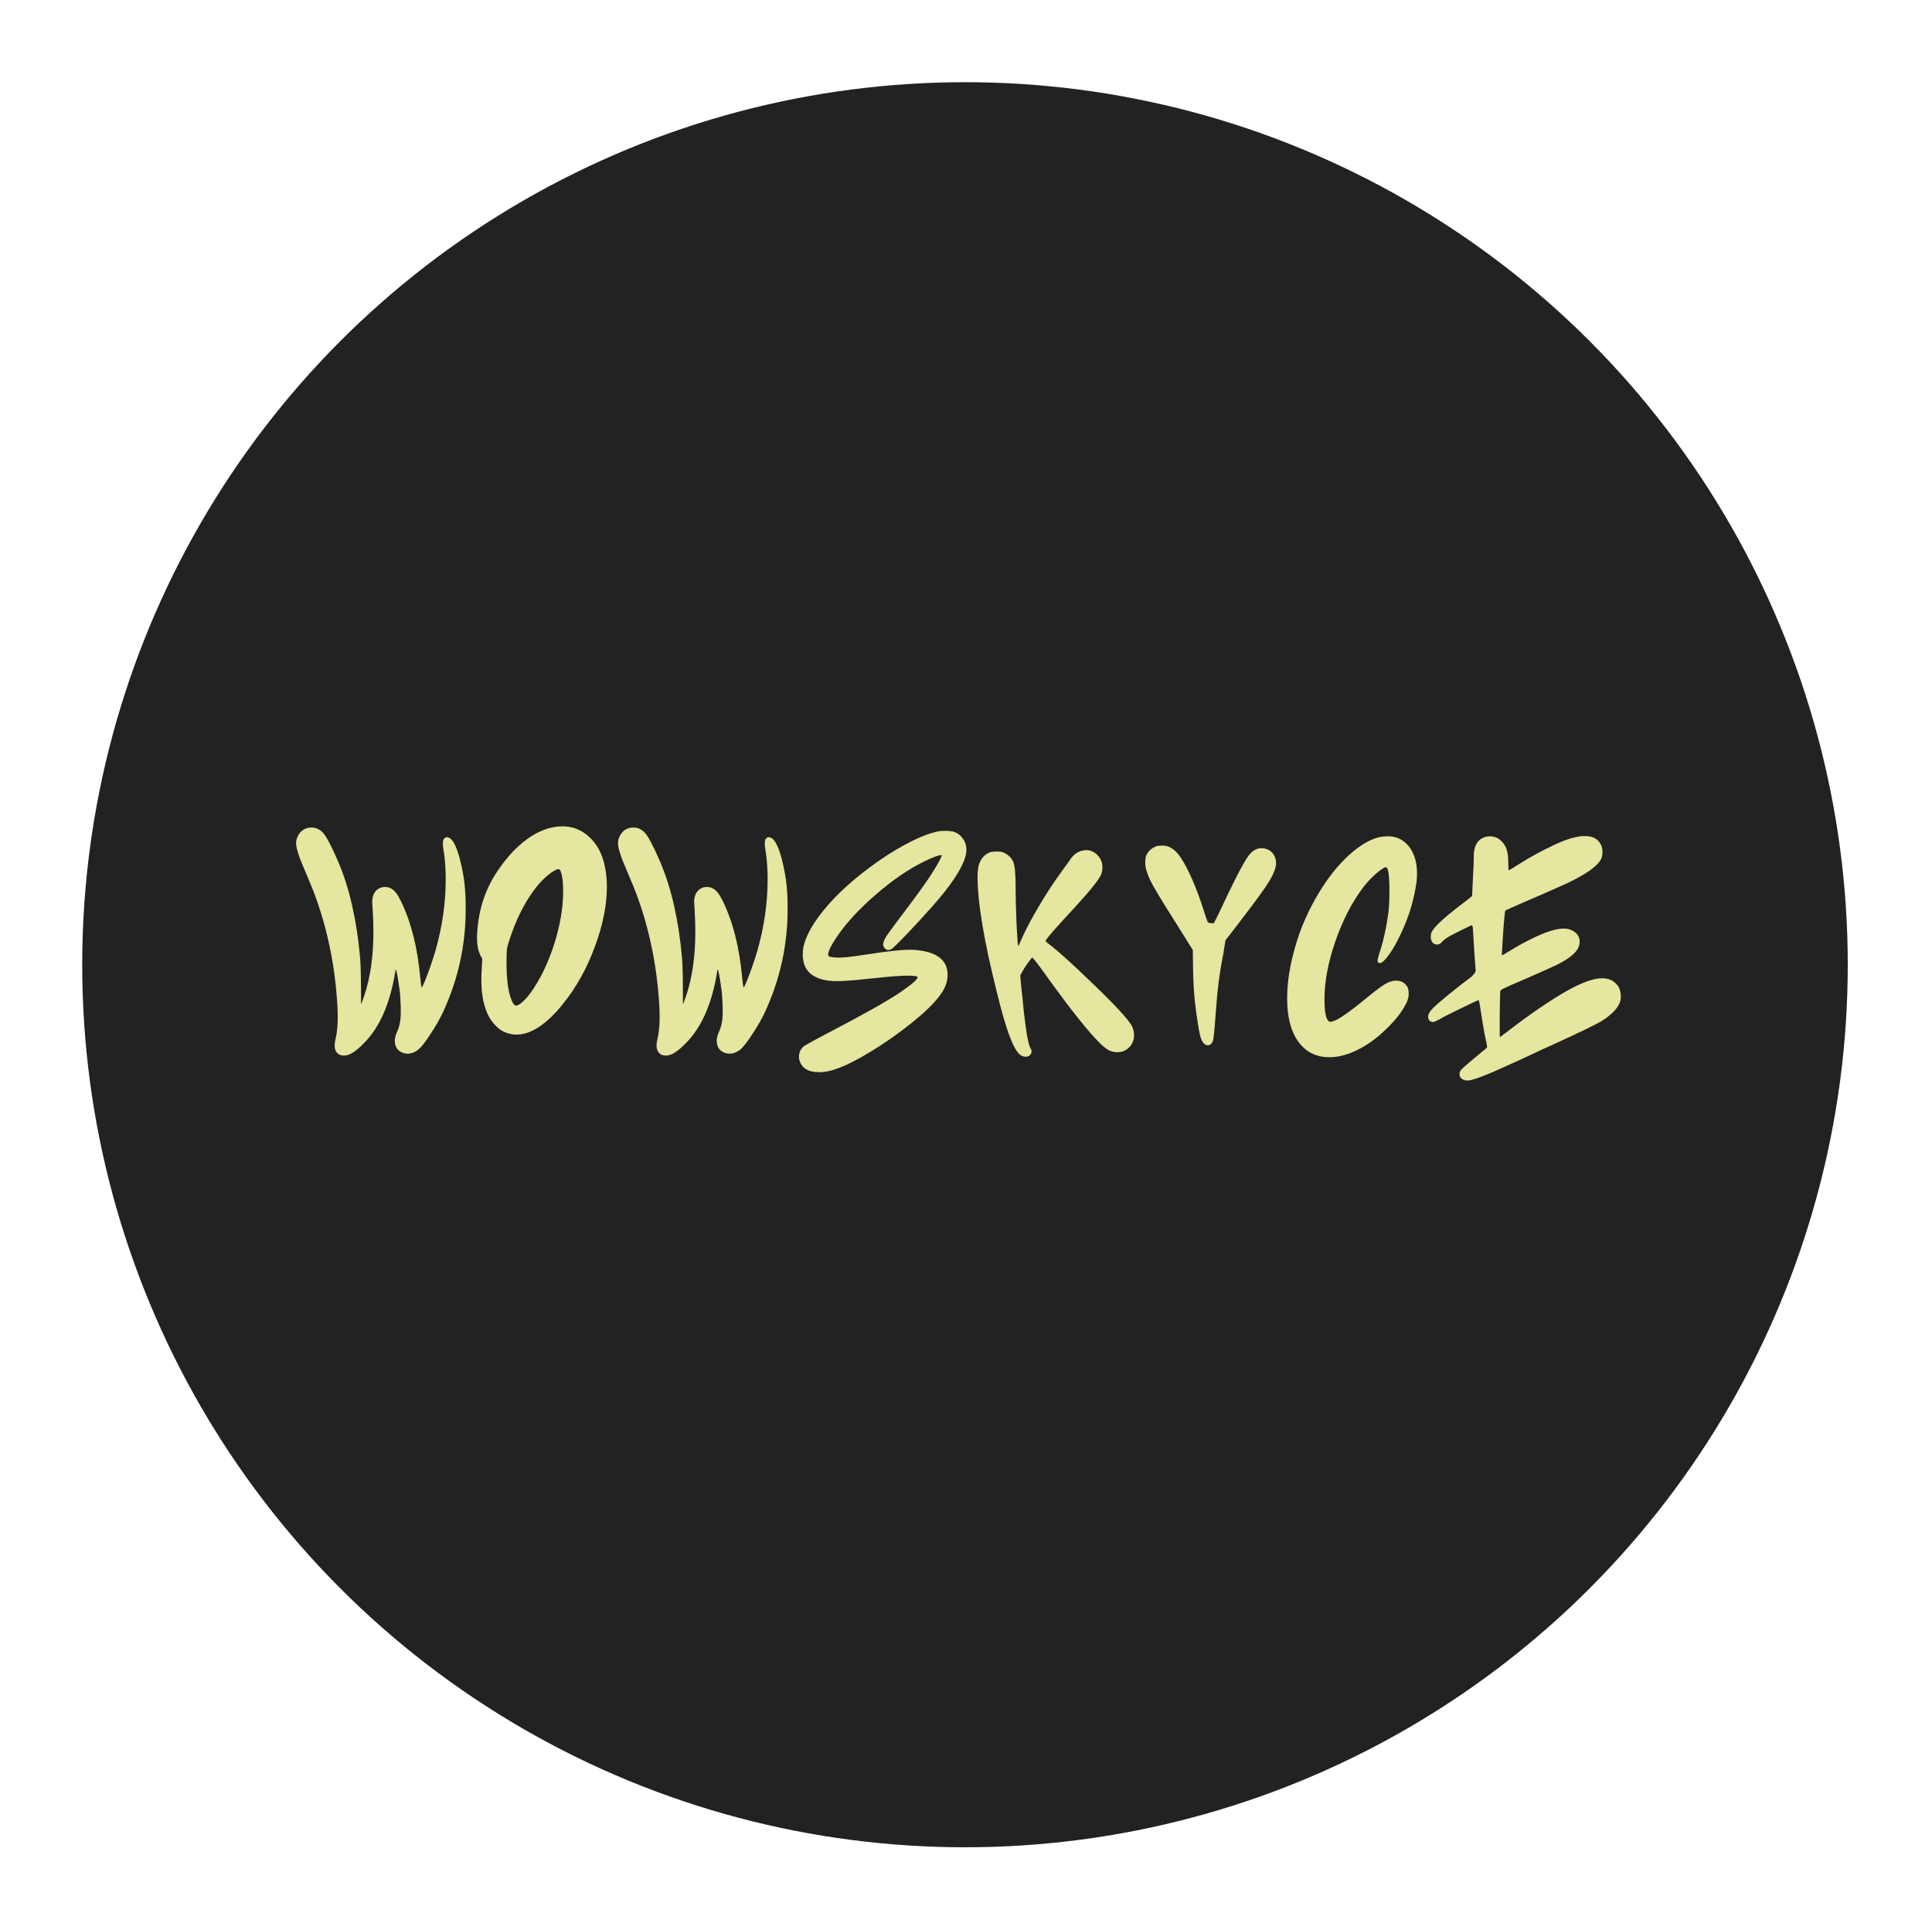
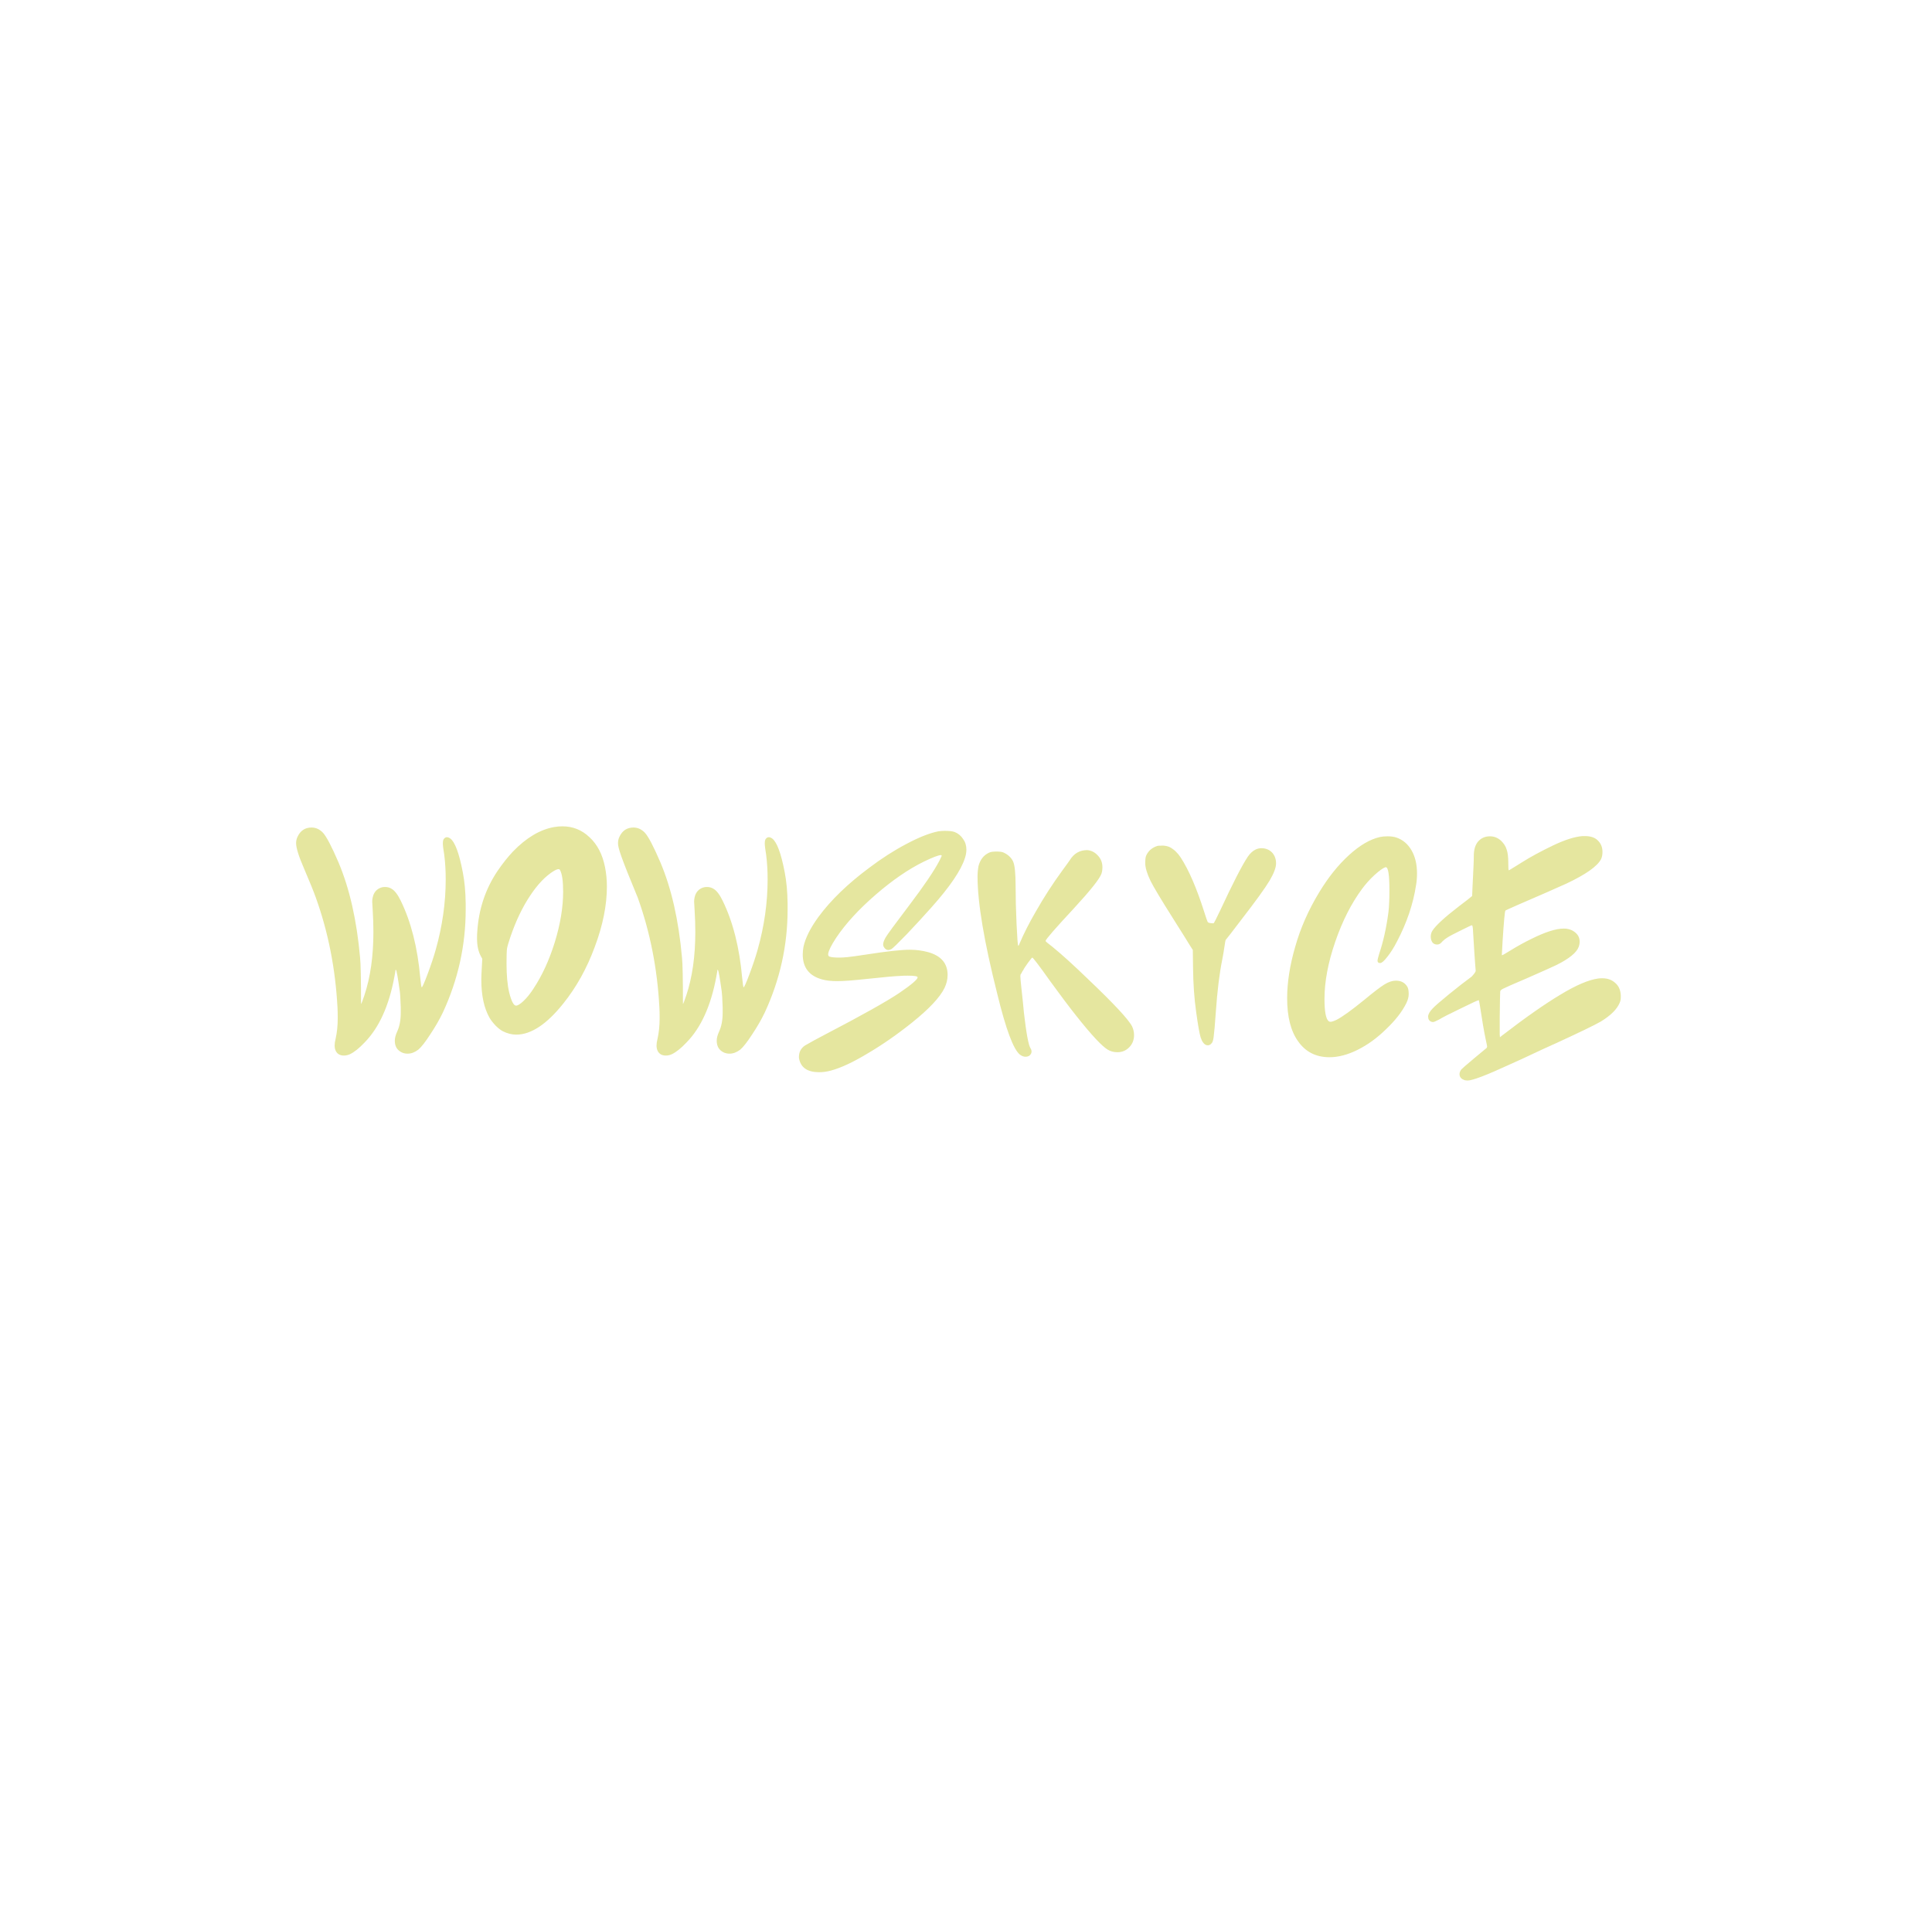
<svg xmlns="http://www.w3.org/2000/svg" width="235" height="234" viewBox="0 0 235 234" fill="none">
-   <circle cx="117.377" cy="117.377" r="107.377" fill="#222222" />
-   <path d="M36.19 101.81C36.538 101.058 37.107 100.682 37.897 100.682C38.418 100.682 38.881 100.894 39.286 101.318C39.71 101.781 40.337 102.977 41.166 104.906C42.517 108.088 43.394 111.955 43.799 116.507C43.876 117.24 43.915 119.101 43.915 122.091V122.148C43.953 122.148 44.089 121.801 44.32 121.107C45.053 118.908 45.419 116.333 45.419 113.383C45.419 112.534 45.39 111.647 45.333 110.721C45.294 110.104 45.275 109.766 45.275 109.708C45.275 109.515 45.294 109.342 45.333 109.188C45.41 108.802 45.583 108.493 45.853 108.262C46.142 108.03 46.461 107.915 46.808 107.915C47.136 107.915 47.416 107.992 47.647 108.146C48.013 108.358 48.38 108.84 48.746 109.593C50 112.158 50.791 115.282 51.119 118.966C51.196 119.738 51.254 120.123 51.292 120.123C51.369 120.123 51.61 119.583 52.015 118.503C52.42 117.423 52.748 116.439 52.999 115.552C53.809 112.679 54.214 109.824 54.214 106.989C54.214 105.947 54.156 104.964 54.041 104.038C53.925 103.344 53.867 102.871 53.867 102.62C53.867 102.331 53.915 102.138 54.012 102.042C54.205 101.81 54.455 101.801 54.764 102.013C55.342 102.437 55.853 103.816 56.297 106.15C56.509 107.23 56.625 108.493 56.644 109.94V110.663C56.644 115.022 55.718 119.198 53.867 123.19C53.462 124.039 52.951 124.926 52.334 125.852C51.736 126.777 51.254 127.395 50.887 127.703C50.463 128.031 50.029 128.195 49.585 128.195C49.142 128.195 48.766 128.05 48.457 127.761C48.168 127.491 48.023 127.105 48.023 126.604C48.023 126.295 48.119 125.929 48.312 125.504C48.602 124.887 48.746 124.116 48.746 123.19V122.582C48.708 121.502 48.669 120.847 48.63 120.615C48.399 118.956 48.245 118.089 48.168 118.011C48.129 117.973 48.11 117.973 48.11 118.011C48.11 118.069 48.062 118.359 47.965 118.879C47.309 122.39 46.104 125.041 44.349 126.835C43.693 127.53 43.105 128.002 42.584 128.253C42.333 128.369 42.083 128.426 41.832 128.426C41.369 128.426 41.041 128.243 40.848 127.877C40.752 127.684 40.704 127.462 40.704 127.211C40.704 126.961 40.742 126.691 40.819 126.401C40.993 125.63 41.08 124.791 41.08 123.884C41.08 123.325 41.07 122.891 41.051 122.582C40.8 117.857 39.922 113.402 38.418 109.217C38.167 108.503 37.695 107.336 37.001 105.716C36.345 104.212 36.017 103.17 36.017 102.591C36.017 102.302 36.075 102.042 36.19 101.81ZM68.121 105.861C68.044 105.687 67.803 105.716 67.398 105.947C66.376 106.565 65.402 107.577 64.476 108.985C63.55 110.374 62.759 112.023 62.104 113.932C61.872 114.607 61.727 115.099 61.67 115.408C61.631 115.716 61.612 116.314 61.612 117.201C61.612 118.648 61.718 119.824 61.93 120.731C62.2 121.811 62.48 122.351 62.769 122.351C62.981 122.351 63.29 122.158 63.695 121.772C64.1 121.387 64.495 120.895 64.881 120.297C65.942 118.696 66.81 116.806 67.485 114.627C68.16 112.428 68.497 110.383 68.497 108.493C68.497 107.201 68.372 106.323 68.121 105.861ZM67.398 100.624C67.745 100.566 68.082 100.537 68.41 100.537C69.683 100.537 70.783 100.981 71.709 101.868C72.654 102.736 73.28 103.942 73.589 105.484C73.743 106.256 73.82 107.047 73.82 107.857C73.82 110.133 73.329 112.582 72.345 115.205C71.381 117.828 70.098 120.133 68.497 122.12C66.491 124.627 64.592 125.88 62.798 125.88C62.258 125.88 61.718 125.745 61.178 125.475C60.908 125.34 60.609 125.109 60.281 124.781C59.972 124.453 59.731 124.145 59.558 123.855C58.883 122.679 58.545 121.126 58.545 119.198C58.545 118.908 58.564 118.416 58.603 117.722L58.661 116.652L58.487 116.333C58.179 115.774 58.024 115.051 58.024 114.164C58.024 113.816 58.034 113.546 58.053 113.354C58.227 110.615 59.047 108.156 60.512 105.976C61.13 105.07 61.756 104.279 62.393 103.604C64.013 101.926 65.681 100.933 67.398 100.624ZM75.346 101.81C75.693 101.058 76.262 100.682 77.053 100.682C77.574 100.682 78.037 100.894 78.442 101.318C78.866 101.781 79.493 102.977 80.322 104.906C81.672 108.088 82.55 111.955 82.955 116.507C83.032 117.24 83.07 119.101 83.07 122.091V122.148C83.109 122.148 83.244 121.801 83.475 121.107C84.208 118.908 84.575 116.333 84.575 113.383C84.575 112.534 84.546 111.647 84.488 110.721C84.45 110.104 84.43 109.766 84.43 109.708C84.43 109.515 84.45 109.342 84.488 109.188C84.565 108.802 84.739 108.493 85.009 108.262C85.298 108.03 85.616 107.915 85.964 107.915C86.291 107.915 86.571 107.992 86.802 108.146C87.169 108.358 87.535 108.84 87.902 109.593C89.156 112.158 89.946 115.282 90.274 118.966C90.351 119.738 90.409 120.123 90.448 120.123C90.525 120.123 90.766 119.583 91.171 118.503C91.576 117.423 91.904 116.439 92.155 115.552C92.965 112.679 93.37 109.824 93.37 106.989C93.37 105.947 93.312 104.964 93.196 104.038C93.081 103.344 93.023 102.871 93.023 102.62C93.023 102.331 93.071 102.138 93.167 102.042C93.36 101.81 93.611 101.801 93.919 102.013C94.498 102.437 95.009 103.816 95.453 106.15C95.665 107.23 95.781 108.493 95.8 109.94V110.663C95.8 115.022 94.874 119.198 93.023 123.19C92.618 124.039 92.106 124.926 91.489 125.852C90.891 126.777 90.409 127.395 90.043 127.703C89.618 128.031 89.184 128.195 88.741 128.195C88.297 128.195 87.921 128.05 87.613 127.761C87.323 127.491 87.179 127.105 87.179 126.604C87.179 126.295 87.275 125.929 87.468 125.504C87.757 124.887 87.902 124.116 87.902 123.19V122.582C87.863 121.502 87.825 120.847 87.786 120.615C87.555 118.956 87.4 118.089 87.323 118.011C87.285 117.973 87.265 117.973 87.265 118.011C87.265 118.069 87.217 118.359 87.121 118.879C86.465 122.39 85.26 125.041 83.504 126.835C82.849 127.53 82.26 128.002 81.74 128.253C81.489 128.369 81.238 128.426 80.987 128.426C80.525 128.426 80.197 128.243 80.004 127.877C79.907 127.684 79.859 127.462 79.859 127.211C79.859 126.961 79.898 126.691 79.975 126.401C80.148 125.63 80.235 124.791 80.235 123.884C80.235 123.325 80.226 122.891 80.206 122.582C79.956 117.857 79.078 113.402 77.574 109.217C77.323 108.503 76.85 107.336 76.156 105.716C75.5 104.212 75.172 103.17 75.172 102.591C75.172 102.302 75.23 102.042 75.346 101.81ZM114.133 101.145C114.403 101.106 114.654 101.087 114.885 101.087C115.464 101.087 115.879 101.135 116.129 101.232C116.554 101.405 116.891 101.685 117.142 102.071C117.412 102.437 117.547 102.871 117.547 103.373C117.547 103.7 117.489 104.038 117.373 104.385C116.911 105.87 115.551 107.876 113.294 110.403C112.369 111.444 111.366 112.534 110.286 113.672C109.205 114.79 108.588 115.388 108.434 115.466C108.125 115.639 107.865 115.62 107.653 115.408C107.499 115.253 107.421 115.089 107.421 114.916C107.421 114.704 107.518 114.424 107.711 114.077C107.923 113.71 108.878 112.409 110.575 110.171C112.388 107.78 113.622 105.957 114.278 104.703C114.432 104.395 114.519 104.212 114.538 104.154C114.558 104.096 114.529 104.057 114.452 104.038C114.162 104.038 113.478 104.298 112.397 104.819C110.507 105.745 108.54 107.095 106.496 108.869C104.451 110.644 102.86 112.38 101.722 114.077C101.124 114.983 100.796 115.639 100.738 116.044C100.719 116.237 100.777 116.353 100.912 116.391C101.143 116.468 101.539 116.507 102.098 116.507C102.368 116.507 102.696 116.488 103.082 116.449C103.487 116.411 104.258 116.304 105.396 116.131C107.865 115.745 109.62 115.552 110.662 115.552C111.433 115.552 112.176 115.649 112.889 115.842C114.471 116.285 115.262 117.211 115.262 118.619C115.262 119.159 115.136 119.689 114.885 120.21C114.326 121.348 113.015 122.746 110.951 124.405C109.119 125.871 107.315 127.124 105.541 128.166C103.786 129.227 102.301 129.921 101.086 130.249C100.603 130.384 100.121 130.452 99.639 130.452C98.25 130.452 97.44 129.921 97.209 128.86C97.19 128.802 97.18 128.716 97.18 128.6C97.18 128.002 97.421 127.539 97.903 127.211C98.559 126.826 99.388 126.372 100.391 125.852C104.866 123.518 107.875 121.83 109.418 120.789C110.883 119.786 111.616 119.159 111.616 118.908C111.616 118.773 111.211 118.706 110.401 118.706C110.054 118.706 109.774 118.715 109.562 118.735C108.926 118.754 107.527 118.879 105.367 119.111C103.786 119.284 102.609 119.371 101.838 119.371C101.105 119.371 100.497 119.304 100.015 119.169C98.434 118.744 97.643 117.732 97.643 116.131C97.643 115.822 97.672 115.514 97.73 115.205C97.961 114.125 98.569 112.91 99.552 111.56C101.057 109.515 103.12 107.519 105.743 105.571C107.248 104.433 108.752 103.469 110.257 102.678C111.78 101.868 113.072 101.357 114.133 101.145ZM130.13 104.645C130.631 103.835 131.335 103.43 132.242 103.43C132.743 103.469 133.177 103.691 133.544 104.096C133.91 104.482 134.094 104.954 134.094 105.513C134.094 105.803 134.055 106.063 133.978 106.295C133.766 106.912 132.657 108.31 130.651 110.489C128.336 112.977 127.179 114.308 127.179 114.482C127.179 114.54 127.449 114.771 127.989 115.176C129.127 116.102 130.574 117.413 132.329 119.111C135.511 122.139 137.305 124.068 137.71 124.897C137.864 125.225 137.941 125.572 137.941 125.938C137.941 126.536 137.739 127.038 137.334 127.443C136.948 127.828 136.475 128.021 135.916 128.021C135.473 128.021 135.077 127.915 134.73 127.703C134.383 127.491 133.91 127.067 133.312 126.43C131.943 124.964 130.091 122.621 127.758 119.4C126.388 117.471 125.655 116.507 125.559 116.507C125.52 116.507 125.347 116.719 125.038 117.143C124.73 117.568 124.537 117.867 124.46 118.04C124.44 118.079 124.411 118.117 124.373 118.156C124.354 118.195 124.334 118.233 124.315 118.272C124.296 118.31 124.276 118.349 124.257 118.387C124.238 118.426 124.219 118.455 124.199 118.474C124.141 118.532 124.112 118.629 124.112 118.764C124.112 118.976 124.151 119.429 124.228 120.123C124.363 121.319 124.469 122.351 124.546 123.219C124.836 125.745 125.106 127.192 125.357 127.558C125.492 127.771 125.511 127.983 125.414 128.195C125.279 128.446 125.058 128.571 124.749 128.571C124.518 128.571 124.286 128.484 124.055 128.311C123.264 127.674 122.348 125.215 121.306 120.933C119.705 114.588 118.905 109.834 118.905 106.671C118.905 106.227 118.944 105.793 119.021 105.369C119.233 104.578 119.657 104.038 120.294 103.749C120.467 103.652 120.776 103.604 121.219 103.604C121.644 103.604 121.943 103.652 122.116 103.749C122.637 103.999 123.003 104.347 123.216 104.79C123.428 105.214 123.534 106.227 123.534 107.828C123.534 109.197 123.572 110.731 123.65 112.428C123.727 114.106 123.794 114.983 123.852 115.06C123.871 115.08 123.891 115.07 123.91 115.032C123.949 114.974 123.987 114.887 124.026 114.771C124.546 113.556 125.193 112.283 125.964 110.952C126.948 109.217 128.037 107.529 129.233 105.89C129.773 105.157 130.072 104.742 130.13 104.645ZM140.72 102.939C140.816 102.9 141.067 102.881 141.472 102.881C141.8 102.9 142.079 102.968 142.311 103.083C142.812 103.353 143.246 103.768 143.613 104.327C144.596 105.832 145.551 108.04 146.477 110.952C146.67 111.57 146.805 111.965 146.882 112.138C146.92 112.235 147.046 112.293 147.258 112.312C147.509 112.351 147.644 112.341 147.663 112.283C147.702 112.245 147.952 111.743 148.415 110.779C149.958 107.461 151.077 105.282 151.771 104.24C152.06 103.816 152.388 103.517 152.755 103.344C152.986 103.247 153.208 103.199 153.42 103.199C153.98 103.199 154.433 103.392 154.78 103.778C155.069 104.125 155.214 104.549 155.214 105.051C155.214 105.552 154.954 106.246 154.433 107.134C153.893 108.04 152.736 109.641 150.961 111.936C149.804 113.46 149.177 114.27 149.081 114.366C149.061 114.385 149.013 114.655 148.936 115.176C148.859 115.716 148.772 116.227 148.676 116.71C148.328 118.426 148.068 120.538 147.894 123.045C147.779 124.665 147.692 125.668 147.634 126.054C147.596 126.44 147.528 126.71 147.432 126.864C147.239 127.134 147.007 127.231 146.737 127.153C146.448 127.057 146.217 126.748 146.043 126.228C145.889 125.707 145.705 124.665 145.493 123.103C145.262 121.464 145.136 119.68 145.117 117.751L145.088 115.581L144.683 114.945C144.587 114.771 143.912 113.691 142.658 111.705C141.231 109.448 140.324 107.934 139.939 107.162C139.514 106.275 139.302 105.562 139.302 105.022C139.302 104.559 139.341 104.25 139.418 104.096C139.669 103.536 140.103 103.151 140.72 102.939ZM167.846 101.839C168.097 101.781 168.405 101.752 168.772 101.752C169.196 101.752 169.553 101.801 169.842 101.897C170.633 102.167 171.25 102.688 171.694 103.459C172.138 104.231 172.359 105.166 172.359 106.266C172.359 106.767 172.321 107.24 172.244 107.683C171.896 109.978 171.125 112.264 169.929 114.54C169.543 115.292 169.148 115.919 168.743 116.42C168.357 116.922 168.068 117.172 167.875 117.172C167.663 117.172 167.557 117.076 167.557 116.883C167.557 116.767 167.624 116.488 167.759 116.044C168.261 114.559 168.637 112.862 168.888 110.952C168.965 110.258 169.003 109.38 169.003 108.32C169.003 106.449 168.859 105.513 168.569 105.513H168.512C168.222 105.61 167.779 105.928 167.181 106.468C166.602 107.008 166.101 107.567 165.676 108.146C164.365 109.92 163.275 112.071 162.407 114.598C161.539 117.124 161.105 119.439 161.105 121.541C161.105 123.045 161.269 123.942 161.597 124.231C161.655 124.289 161.732 124.318 161.829 124.318C162.002 124.318 162.263 124.231 162.61 124.058C163.285 123.711 164.394 122.91 165.937 121.657C167.075 120.712 167.894 120.085 168.396 119.776C168.897 119.468 169.36 119.313 169.784 119.313C170.44 119.313 170.913 119.574 171.202 120.094C171.299 120.268 171.347 120.557 171.347 120.962C171.347 121.29 171.25 121.657 171.057 122.062C170.537 123.103 169.717 124.154 168.598 125.215C167.499 126.295 166.342 127.134 165.127 127.732C163.931 128.33 162.793 128.629 161.713 128.629C160.073 128.629 158.801 127.983 157.894 126.691C157.007 125.456 156.563 123.711 156.563 121.454C156.563 119.525 156.891 117.433 157.547 115.176C158.183 112.92 159.157 110.711 160.469 108.551C161.568 106.738 162.774 105.234 164.085 104.038C165.397 102.842 166.65 102.109 167.846 101.839ZM183.461 104.964C183.461 105.581 183.48 105.89 183.519 105.89C183.557 105.89 184.097 105.562 185.139 104.906C186.18 104.25 187.424 103.575 188.871 102.881C190.317 102.186 191.523 101.801 192.487 101.724H192.777C193.471 101.724 193.992 101.897 194.339 102.244C194.725 102.611 194.917 103.074 194.917 103.633C194.917 103.999 194.86 104.298 194.744 104.53C194.3 105.398 192.892 106.391 190.52 107.51C189.073 108.165 187.116 109.024 184.647 110.084C183.644 110.528 183.133 110.759 183.114 110.779C183.037 110.856 182.921 112.11 182.767 114.54C182.709 115.581 182.68 116.112 182.68 116.131V116.218H182.709C182.767 116.218 183.152 115.996 183.866 115.552C184.657 115.07 185.447 114.636 186.238 114.25C187.936 113.402 189.257 112.977 190.202 112.977C190.761 112.977 191.224 113.132 191.59 113.44C191.957 113.73 192.14 114.106 192.14 114.569C192.14 114.781 192.102 114.993 192.024 115.205C191.774 115.899 190.877 116.632 189.334 117.404C188.813 117.655 187.608 118.195 185.718 119.024C184.04 119.738 183.075 120.162 182.824 120.297C182.593 120.413 182.477 120.528 182.477 120.644C182.477 120.683 182.468 121.03 182.448 121.686C182.448 122.341 182.439 123.065 182.419 123.855C182.419 124.646 182.419 125.205 182.419 125.533V125.852L182.448 126.199L182.738 125.967C185.515 123.826 187.868 122.177 189.797 121.02C191.706 119.863 193.239 119.207 194.397 119.053C194.512 119.034 194.676 119.024 194.888 119.024C195.525 119.024 196.046 119.207 196.451 119.574C196.875 119.921 197.106 120.422 197.145 121.078V121.367C197.145 121.599 197.097 121.821 197 122.033C196.673 122.804 195.911 123.556 194.715 124.289C193.943 124.733 192.13 125.61 189.276 126.922C188.234 127.385 187.289 127.819 186.441 128.224C185.592 128.629 184.647 129.063 183.606 129.526C180.809 130.818 179.112 131.464 178.514 131.464C178.321 131.464 178.167 131.435 178.051 131.377C177.704 131.242 177.53 131.011 177.53 130.683C177.53 130.49 177.607 130.297 177.762 130.104C177.8 130.046 178.311 129.603 179.295 128.774C180.298 127.944 180.809 127.52 180.828 127.501C180.867 127.423 180.886 127.366 180.886 127.327C180.886 127.269 180.828 126.98 180.713 126.459C180.5 125.437 180.269 124.087 180.018 122.409C179.941 121.946 179.893 121.705 179.874 121.686C179.777 121.686 179.044 122.023 177.675 122.698C176.305 123.354 175.438 123.797 175.071 124.029C174.666 124.241 174.415 124.347 174.319 124.347C174.242 124.347 174.174 124.338 174.116 124.318C173.846 124.222 173.711 124.01 173.711 123.682C173.711 123.412 173.895 123.084 174.261 122.698C174.55 122.39 175.216 121.811 176.257 120.962C177.299 120.114 178.215 119.4 179.006 118.821C179.314 118.494 179.478 118.262 179.497 118.127C179.497 118.108 179.478 117.867 179.44 117.404C179.401 116.96 179.314 115.62 179.179 113.383C179.16 112.842 179.112 112.572 179.035 112.572C178.977 112.572 178.523 112.785 177.675 113.209C176.845 113.614 176.315 113.894 176.084 114.048C175.852 114.183 175.64 114.347 175.447 114.54C175.293 114.733 175.148 114.848 175.013 114.887C174.955 114.906 174.878 114.916 174.782 114.916C174.55 114.916 174.367 114.829 174.232 114.655C174.097 114.463 174.03 114.231 174.03 113.961C174.03 113.691 174.097 113.45 174.232 113.238C174.637 112.601 175.717 111.608 177.472 110.258C177.607 110.162 177.771 110.036 177.964 109.882C178.176 109.728 178.34 109.602 178.456 109.506C178.591 109.39 178.687 109.313 178.745 109.274L179.063 109.014L179.121 107.683C179.141 107.355 179.16 106.96 179.179 106.497C179.199 106.015 179.218 105.6 179.237 105.253C179.256 104.887 179.266 104.52 179.266 104.154C179.266 103.382 179.44 102.794 179.787 102.389C180.153 101.965 180.635 101.752 181.233 101.752C181.735 101.752 182.178 101.926 182.564 102.273C182.911 102.601 183.143 102.958 183.258 103.344C183.393 103.71 183.461 104.25 183.461 104.964Z" fill="#E5E69F" />
+   <path d="M36.19 101.81C36.538 101.058 37.107 100.682 37.897 100.682C38.418 100.682 38.881 100.894 39.286 101.318C39.71 101.781 40.337 102.977 41.166 104.906C42.517 108.088 43.394 111.955 43.799 116.507C43.876 117.24 43.915 119.101 43.915 122.091V122.148C43.953 122.148 44.089 121.801 44.32 121.107C45.053 118.908 45.419 116.333 45.419 113.383C45.419 112.534 45.39 111.647 45.333 110.721C45.294 110.104 45.275 109.766 45.275 109.708C45.275 109.515 45.294 109.342 45.333 109.188C45.41 108.802 45.583 108.493 45.853 108.262C46.142 108.03 46.461 107.915 46.808 107.915C47.136 107.915 47.416 107.992 47.647 108.146C48.013 108.358 48.38 108.84 48.746 109.593C50 112.158 50.791 115.282 51.119 118.966C51.196 119.738 51.254 120.123 51.292 120.123C51.369 120.123 51.61 119.583 52.015 118.503C52.42 117.423 52.748 116.439 52.999 115.552C53.809 112.679 54.214 109.824 54.214 106.989C54.214 105.947 54.156 104.964 54.041 104.038C53.925 103.344 53.867 102.871 53.867 102.62C53.867 102.331 53.915 102.138 54.012 102.042C54.205 101.81 54.455 101.801 54.764 102.013C55.342 102.437 55.853 103.816 56.297 106.15C56.509 107.23 56.625 108.493 56.644 109.94V110.663C56.644 115.022 55.718 119.198 53.867 123.19C53.462 124.039 52.951 124.926 52.334 125.852C51.736 126.777 51.254 127.395 50.887 127.703C50.463 128.031 50.029 128.195 49.585 128.195C49.142 128.195 48.766 128.05 48.457 127.761C48.168 127.491 48.023 127.105 48.023 126.604C48.023 126.295 48.119 125.929 48.312 125.504C48.602 124.887 48.746 124.116 48.746 123.19V122.582C48.708 121.502 48.669 120.847 48.63 120.615C48.399 118.956 48.245 118.089 48.168 118.011C48.129 117.973 48.11 117.973 48.11 118.011C48.11 118.069 48.062 118.359 47.965 118.879C47.309 122.39 46.104 125.041 44.349 126.835C43.693 127.53 43.105 128.002 42.584 128.253C42.333 128.369 42.083 128.426 41.832 128.426C41.369 128.426 41.041 128.243 40.848 127.877C40.752 127.684 40.704 127.462 40.704 127.211C40.704 126.961 40.742 126.691 40.819 126.401C40.993 125.63 41.08 124.791 41.08 123.884C41.08 123.325 41.07 122.891 41.051 122.582C40.8 117.857 39.922 113.402 38.418 109.217C38.167 108.503 37.695 107.336 37.001 105.716C36.345 104.212 36.017 103.17 36.017 102.591C36.017 102.302 36.075 102.042 36.19 101.81ZM68.121 105.861C68.044 105.687 67.803 105.716 67.398 105.947C66.376 106.565 65.402 107.577 64.476 108.985C63.55 110.374 62.759 112.023 62.104 113.932C61.872 114.607 61.727 115.099 61.67 115.408C61.631 115.716 61.612 116.314 61.612 117.201C61.612 118.648 61.718 119.824 61.93 120.731C62.2 121.811 62.48 122.351 62.769 122.351C62.981 122.351 63.29 122.158 63.695 121.772C64.1 121.387 64.495 120.895 64.881 120.297C65.942 118.696 66.81 116.806 67.485 114.627C68.16 112.428 68.497 110.383 68.497 108.493C68.497 107.201 68.372 106.323 68.121 105.861ZM67.398 100.624C67.745 100.566 68.082 100.537 68.41 100.537C69.683 100.537 70.783 100.981 71.709 101.868C72.654 102.736 73.28 103.942 73.589 105.484C73.743 106.256 73.82 107.047 73.82 107.857C73.82 110.133 73.329 112.582 72.345 115.205C71.381 117.828 70.098 120.133 68.497 122.12C66.491 124.627 64.592 125.88 62.798 125.88C62.258 125.88 61.718 125.745 61.178 125.475C60.908 125.34 60.609 125.109 60.281 124.781C59.972 124.453 59.731 124.145 59.558 123.855C58.883 122.679 58.545 121.126 58.545 119.198C58.545 118.908 58.564 118.416 58.603 117.722L58.661 116.652L58.487 116.333C58.179 115.774 58.024 115.051 58.024 114.164C58.024 113.816 58.034 113.546 58.053 113.354C58.227 110.615 59.047 108.156 60.512 105.976C61.13 105.07 61.756 104.279 62.393 103.604C64.013 101.926 65.681 100.933 67.398 100.624ZM75.346 101.81C75.693 101.058 76.262 100.682 77.053 100.682C77.574 100.682 78.037 100.894 78.442 101.318C78.866 101.781 79.493 102.977 80.322 104.906C81.672 108.088 82.55 111.955 82.955 116.507C83.032 117.24 83.07 119.101 83.07 122.091V122.148C83.109 122.148 83.244 121.801 83.475 121.107C84.208 118.908 84.575 116.333 84.575 113.383C84.575 112.534 84.546 111.647 84.488 110.721C84.45 110.104 84.43 109.766 84.43 109.708C84.43 109.515 84.45 109.342 84.488 109.188C84.565 108.802 84.739 108.493 85.009 108.262C85.298 108.03 85.616 107.915 85.964 107.915C86.291 107.915 86.571 107.992 86.802 108.146C87.169 108.358 87.535 108.84 87.902 109.593C89.156 112.158 89.946 115.282 90.274 118.966C90.351 119.738 90.409 120.123 90.448 120.123C90.525 120.123 90.766 119.583 91.171 118.503C91.576 117.423 91.904 116.439 92.155 115.552C92.965 112.679 93.37 109.824 93.37 106.989C93.37 105.947 93.312 104.964 93.196 104.038C93.081 103.344 93.023 102.871 93.023 102.62C93.023 102.331 93.071 102.138 93.167 102.042C93.36 101.81 93.611 101.801 93.919 102.013C94.498 102.437 95.009 103.816 95.453 106.15C95.665 107.23 95.781 108.493 95.8 109.94V110.663C95.8 115.022 94.874 119.198 93.023 123.19C92.618 124.039 92.106 124.926 91.489 125.852C90.891 126.777 90.409 127.395 90.043 127.703C89.618 128.031 89.184 128.195 88.741 128.195C88.297 128.195 87.921 128.05 87.613 127.761C87.323 127.491 87.179 127.105 87.179 126.604C87.179 126.295 87.275 125.929 87.468 125.504C87.757 124.887 87.902 124.116 87.902 123.19V122.582C87.863 121.502 87.825 120.847 87.786 120.615C87.555 118.956 87.4 118.089 87.323 118.011C87.285 117.973 87.265 117.973 87.265 118.011C87.265 118.069 87.217 118.359 87.121 118.879C86.465 122.39 85.26 125.041 83.504 126.835C82.849 127.53 82.26 128.002 81.74 128.253C81.489 128.369 81.238 128.426 80.987 128.426C80.525 128.426 80.197 128.243 80.004 127.877C79.907 127.684 79.859 127.462 79.859 127.211C79.859 126.961 79.898 126.691 79.975 126.401C80.148 125.63 80.235 124.791 80.235 123.884C80.235 123.325 80.226 122.891 80.206 122.582C79.956 117.857 79.078 113.402 77.574 109.217C75.5 104.212 75.172 103.17 75.172 102.591C75.172 102.302 75.23 102.042 75.346 101.81ZM114.133 101.145C114.403 101.106 114.654 101.087 114.885 101.087C115.464 101.087 115.879 101.135 116.129 101.232C116.554 101.405 116.891 101.685 117.142 102.071C117.412 102.437 117.547 102.871 117.547 103.373C117.547 103.7 117.489 104.038 117.373 104.385C116.911 105.87 115.551 107.876 113.294 110.403C112.369 111.444 111.366 112.534 110.286 113.672C109.205 114.79 108.588 115.388 108.434 115.466C108.125 115.639 107.865 115.62 107.653 115.408C107.499 115.253 107.421 115.089 107.421 114.916C107.421 114.704 107.518 114.424 107.711 114.077C107.923 113.71 108.878 112.409 110.575 110.171C112.388 107.78 113.622 105.957 114.278 104.703C114.432 104.395 114.519 104.212 114.538 104.154C114.558 104.096 114.529 104.057 114.452 104.038C114.162 104.038 113.478 104.298 112.397 104.819C110.507 105.745 108.54 107.095 106.496 108.869C104.451 110.644 102.86 112.38 101.722 114.077C101.124 114.983 100.796 115.639 100.738 116.044C100.719 116.237 100.777 116.353 100.912 116.391C101.143 116.468 101.539 116.507 102.098 116.507C102.368 116.507 102.696 116.488 103.082 116.449C103.487 116.411 104.258 116.304 105.396 116.131C107.865 115.745 109.62 115.552 110.662 115.552C111.433 115.552 112.176 115.649 112.889 115.842C114.471 116.285 115.262 117.211 115.262 118.619C115.262 119.159 115.136 119.689 114.885 120.21C114.326 121.348 113.015 122.746 110.951 124.405C109.119 125.871 107.315 127.124 105.541 128.166C103.786 129.227 102.301 129.921 101.086 130.249C100.603 130.384 100.121 130.452 99.639 130.452C98.25 130.452 97.44 129.921 97.209 128.86C97.19 128.802 97.18 128.716 97.18 128.6C97.18 128.002 97.421 127.539 97.903 127.211C98.559 126.826 99.388 126.372 100.391 125.852C104.866 123.518 107.875 121.83 109.418 120.789C110.883 119.786 111.616 119.159 111.616 118.908C111.616 118.773 111.211 118.706 110.401 118.706C110.054 118.706 109.774 118.715 109.562 118.735C108.926 118.754 107.527 118.879 105.367 119.111C103.786 119.284 102.609 119.371 101.838 119.371C101.105 119.371 100.497 119.304 100.015 119.169C98.434 118.744 97.643 117.732 97.643 116.131C97.643 115.822 97.672 115.514 97.73 115.205C97.961 114.125 98.569 112.91 99.552 111.56C101.057 109.515 103.12 107.519 105.743 105.571C107.248 104.433 108.752 103.469 110.257 102.678C111.78 101.868 113.072 101.357 114.133 101.145ZM130.13 104.645C130.631 103.835 131.335 103.43 132.242 103.43C132.743 103.469 133.177 103.691 133.544 104.096C133.91 104.482 134.094 104.954 134.094 105.513C134.094 105.803 134.055 106.063 133.978 106.295C133.766 106.912 132.657 108.31 130.651 110.489C128.336 112.977 127.179 114.308 127.179 114.482C127.179 114.54 127.449 114.771 127.989 115.176C129.127 116.102 130.574 117.413 132.329 119.111C135.511 122.139 137.305 124.068 137.71 124.897C137.864 125.225 137.941 125.572 137.941 125.938C137.941 126.536 137.739 127.038 137.334 127.443C136.948 127.828 136.475 128.021 135.916 128.021C135.473 128.021 135.077 127.915 134.73 127.703C134.383 127.491 133.91 127.067 133.312 126.43C131.943 124.964 130.091 122.621 127.758 119.4C126.388 117.471 125.655 116.507 125.559 116.507C125.52 116.507 125.347 116.719 125.038 117.143C124.73 117.568 124.537 117.867 124.46 118.04C124.44 118.079 124.411 118.117 124.373 118.156C124.354 118.195 124.334 118.233 124.315 118.272C124.296 118.31 124.276 118.349 124.257 118.387C124.238 118.426 124.219 118.455 124.199 118.474C124.141 118.532 124.112 118.629 124.112 118.764C124.112 118.976 124.151 119.429 124.228 120.123C124.363 121.319 124.469 122.351 124.546 123.219C124.836 125.745 125.106 127.192 125.357 127.558C125.492 127.771 125.511 127.983 125.414 128.195C125.279 128.446 125.058 128.571 124.749 128.571C124.518 128.571 124.286 128.484 124.055 128.311C123.264 127.674 122.348 125.215 121.306 120.933C119.705 114.588 118.905 109.834 118.905 106.671C118.905 106.227 118.944 105.793 119.021 105.369C119.233 104.578 119.657 104.038 120.294 103.749C120.467 103.652 120.776 103.604 121.219 103.604C121.644 103.604 121.943 103.652 122.116 103.749C122.637 103.999 123.003 104.347 123.216 104.79C123.428 105.214 123.534 106.227 123.534 107.828C123.534 109.197 123.572 110.731 123.65 112.428C123.727 114.106 123.794 114.983 123.852 115.06C123.871 115.08 123.891 115.07 123.91 115.032C123.949 114.974 123.987 114.887 124.026 114.771C124.546 113.556 125.193 112.283 125.964 110.952C126.948 109.217 128.037 107.529 129.233 105.89C129.773 105.157 130.072 104.742 130.13 104.645ZM140.72 102.939C140.816 102.9 141.067 102.881 141.472 102.881C141.8 102.9 142.079 102.968 142.311 103.083C142.812 103.353 143.246 103.768 143.613 104.327C144.596 105.832 145.551 108.04 146.477 110.952C146.67 111.57 146.805 111.965 146.882 112.138C146.92 112.235 147.046 112.293 147.258 112.312C147.509 112.351 147.644 112.341 147.663 112.283C147.702 112.245 147.952 111.743 148.415 110.779C149.958 107.461 151.077 105.282 151.771 104.24C152.06 103.816 152.388 103.517 152.755 103.344C152.986 103.247 153.208 103.199 153.42 103.199C153.98 103.199 154.433 103.392 154.78 103.778C155.069 104.125 155.214 104.549 155.214 105.051C155.214 105.552 154.954 106.246 154.433 107.134C153.893 108.04 152.736 109.641 150.961 111.936C149.804 113.46 149.177 114.27 149.081 114.366C149.061 114.385 149.013 114.655 148.936 115.176C148.859 115.716 148.772 116.227 148.676 116.71C148.328 118.426 148.068 120.538 147.894 123.045C147.779 124.665 147.692 125.668 147.634 126.054C147.596 126.44 147.528 126.71 147.432 126.864C147.239 127.134 147.007 127.231 146.737 127.153C146.448 127.057 146.217 126.748 146.043 126.228C145.889 125.707 145.705 124.665 145.493 123.103C145.262 121.464 145.136 119.68 145.117 117.751L145.088 115.581L144.683 114.945C144.587 114.771 143.912 113.691 142.658 111.705C141.231 109.448 140.324 107.934 139.939 107.162C139.514 106.275 139.302 105.562 139.302 105.022C139.302 104.559 139.341 104.25 139.418 104.096C139.669 103.536 140.103 103.151 140.72 102.939ZM167.846 101.839C168.097 101.781 168.405 101.752 168.772 101.752C169.196 101.752 169.553 101.801 169.842 101.897C170.633 102.167 171.25 102.688 171.694 103.459C172.138 104.231 172.359 105.166 172.359 106.266C172.359 106.767 172.321 107.24 172.244 107.683C171.896 109.978 171.125 112.264 169.929 114.54C169.543 115.292 169.148 115.919 168.743 116.42C168.357 116.922 168.068 117.172 167.875 117.172C167.663 117.172 167.557 117.076 167.557 116.883C167.557 116.767 167.624 116.488 167.759 116.044C168.261 114.559 168.637 112.862 168.888 110.952C168.965 110.258 169.003 109.38 169.003 108.32C169.003 106.449 168.859 105.513 168.569 105.513H168.512C168.222 105.61 167.779 105.928 167.181 106.468C166.602 107.008 166.101 107.567 165.676 108.146C164.365 109.92 163.275 112.071 162.407 114.598C161.539 117.124 161.105 119.439 161.105 121.541C161.105 123.045 161.269 123.942 161.597 124.231C161.655 124.289 161.732 124.318 161.829 124.318C162.002 124.318 162.263 124.231 162.61 124.058C163.285 123.711 164.394 122.91 165.937 121.657C167.075 120.712 167.894 120.085 168.396 119.776C168.897 119.468 169.36 119.313 169.784 119.313C170.44 119.313 170.913 119.574 171.202 120.094C171.299 120.268 171.347 120.557 171.347 120.962C171.347 121.29 171.25 121.657 171.057 122.062C170.537 123.103 169.717 124.154 168.598 125.215C167.499 126.295 166.342 127.134 165.127 127.732C163.931 128.33 162.793 128.629 161.713 128.629C160.073 128.629 158.801 127.983 157.894 126.691C157.007 125.456 156.563 123.711 156.563 121.454C156.563 119.525 156.891 117.433 157.547 115.176C158.183 112.92 159.157 110.711 160.469 108.551C161.568 106.738 162.774 105.234 164.085 104.038C165.397 102.842 166.65 102.109 167.846 101.839ZM183.461 104.964C183.461 105.581 183.48 105.89 183.519 105.89C183.557 105.89 184.097 105.562 185.139 104.906C186.18 104.25 187.424 103.575 188.871 102.881C190.317 102.186 191.523 101.801 192.487 101.724H192.777C193.471 101.724 193.992 101.897 194.339 102.244C194.725 102.611 194.917 103.074 194.917 103.633C194.917 103.999 194.86 104.298 194.744 104.53C194.3 105.398 192.892 106.391 190.52 107.51C189.073 108.165 187.116 109.024 184.647 110.084C183.644 110.528 183.133 110.759 183.114 110.779C183.037 110.856 182.921 112.11 182.767 114.54C182.709 115.581 182.68 116.112 182.68 116.131V116.218H182.709C182.767 116.218 183.152 115.996 183.866 115.552C184.657 115.07 185.447 114.636 186.238 114.25C187.936 113.402 189.257 112.977 190.202 112.977C190.761 112.977 191.224 113.132 191.59 113.44C191.957 113.73 192.14 114.106 192.14 114.569C192.14 114.781 192.102 114.993 192.024 115.205C191.774 115.899 190.877 116.632 189.334 117.404C188.813 117.655 187.608 118.195 185.718 119.024C184.04 119.738 183.075 120.162 182.824 120.297C182.593 120.413 182.477 120.528 182.477 120.644C182.477 120.683 182.468 121.03 182.448 121.686C182.448 122.341 182.439 123.065 182.419 123.855C182.419 124.646 182.419 125.205 182.419 125.533V125.852L182.448 126.199L182.738 125.967C185.515 123.826 187.868 122.177 189.797 121.02C191.706 119.863 193.239 119.207 194.397 119.053C194.512 119.034 194.676 119.024 194.888 119.024C195.525 119.024 196.046 119.207 196.451 119.574C196.875 119.921 197.106 120.422 197.145 121.078V121.367C197.145 121.599 197.097 121.821 197 122.033C196.673 122.804 195.911 123.556 194.715 124.289C193.943 124.733 192.13 125.61 189.276 126.922C188.234 127.385 187.289 127.819 186.441 128.224C185.592 128.629 184.647 129.063 183.606 129.526C180.809 130.818 179.112 131.464 178.514 131.464C178.321 131.464 178.167 131.435 178.051 131.377C177.704 131.242 177.53 131.011 177.53 130.683C177.53 130.49 177.607 130.297 177.762 130.104C177.8 130.046 178.311 129.603 179.295 128.774C180.298 127.944 180.809 127.52 180.828 127.501C180.867 127.423 180.886 127.366 180.886 127.327C180.886 127.269 180.828 126.98 180.713 126.459C180.5 125.437 180.269 124.087 180.018 122.409C179.941 121.946 179.893 121.705 179.874 121.686C179.777 121.686 179.044 122.023 177.675 122.698C176.305 123.354 175.438 123.797 175.071 124.029C174.666 124.241 174.415 124.347 174.319 124.347C174.242 124.347 174.174 124.338 174.116 124.318C173.846 124.222 173.711 124.01 173.711 123.682C173.711 123.412 173.895 123.084 174.261 122.698C174.55 122.39 175.216 121.811 176.257 120.962C177.299 120.114 178.215 119.4 179.006 118.821C179.314 118.494 179.478 118.262 179.497 118.127C179.497 118.108 179.478 117.867 179.44 117.404C179.401 116.96 179.314 115.62 179.179 113.383C179.16 112.842 179.112 112.572 179.035 112.572C178.977 112.572 178.523 112.785 177.675 113.209C176.845 113.614 176.315 113.894 176.084 114.048C175.852 114.183 175.64 114.347 175.447 114.54C175.293 114.733 175.148 114.848 175.013 114.887C174.955 114.906 174.878 114.916 174.782 114.916C174.55 114.916 174.367 114.829 174.232 114.655C174.097 114.463 174.03 114.231 174.03 113.961C174.03 113.691 174.097 113.45 174.232 113.238C174.637 112.601 175.717 111.608 177.472 110.258C177.607 110.162 177.771 110.036 177.964 109.882C178.176 109.728 178.34 109.602 178.456 109.506C178.591 109.39 178.687 109.313 178.745 109.274L179.063 109.014L179.121 107.683C179.141 107.355 179.16 106.96 179.179 106.497C179.199 106.015 179.218 105.6 179.237 105.253C179.256 104.887 179.266 104.52 179.266 104.154C179.266 103.382 179.44 102.794 179.787 102.389C180.153 101.965 180.635 101.752 181.233 101.752C181.735 101.752 182.178 101.926 182.564 102.273C182.911 102.601 183.143 102.958 183.258 103.344C183.393 103.71 183.461 104.25 183.461 104.964Z" fill="#E5E69F" />
</svg>